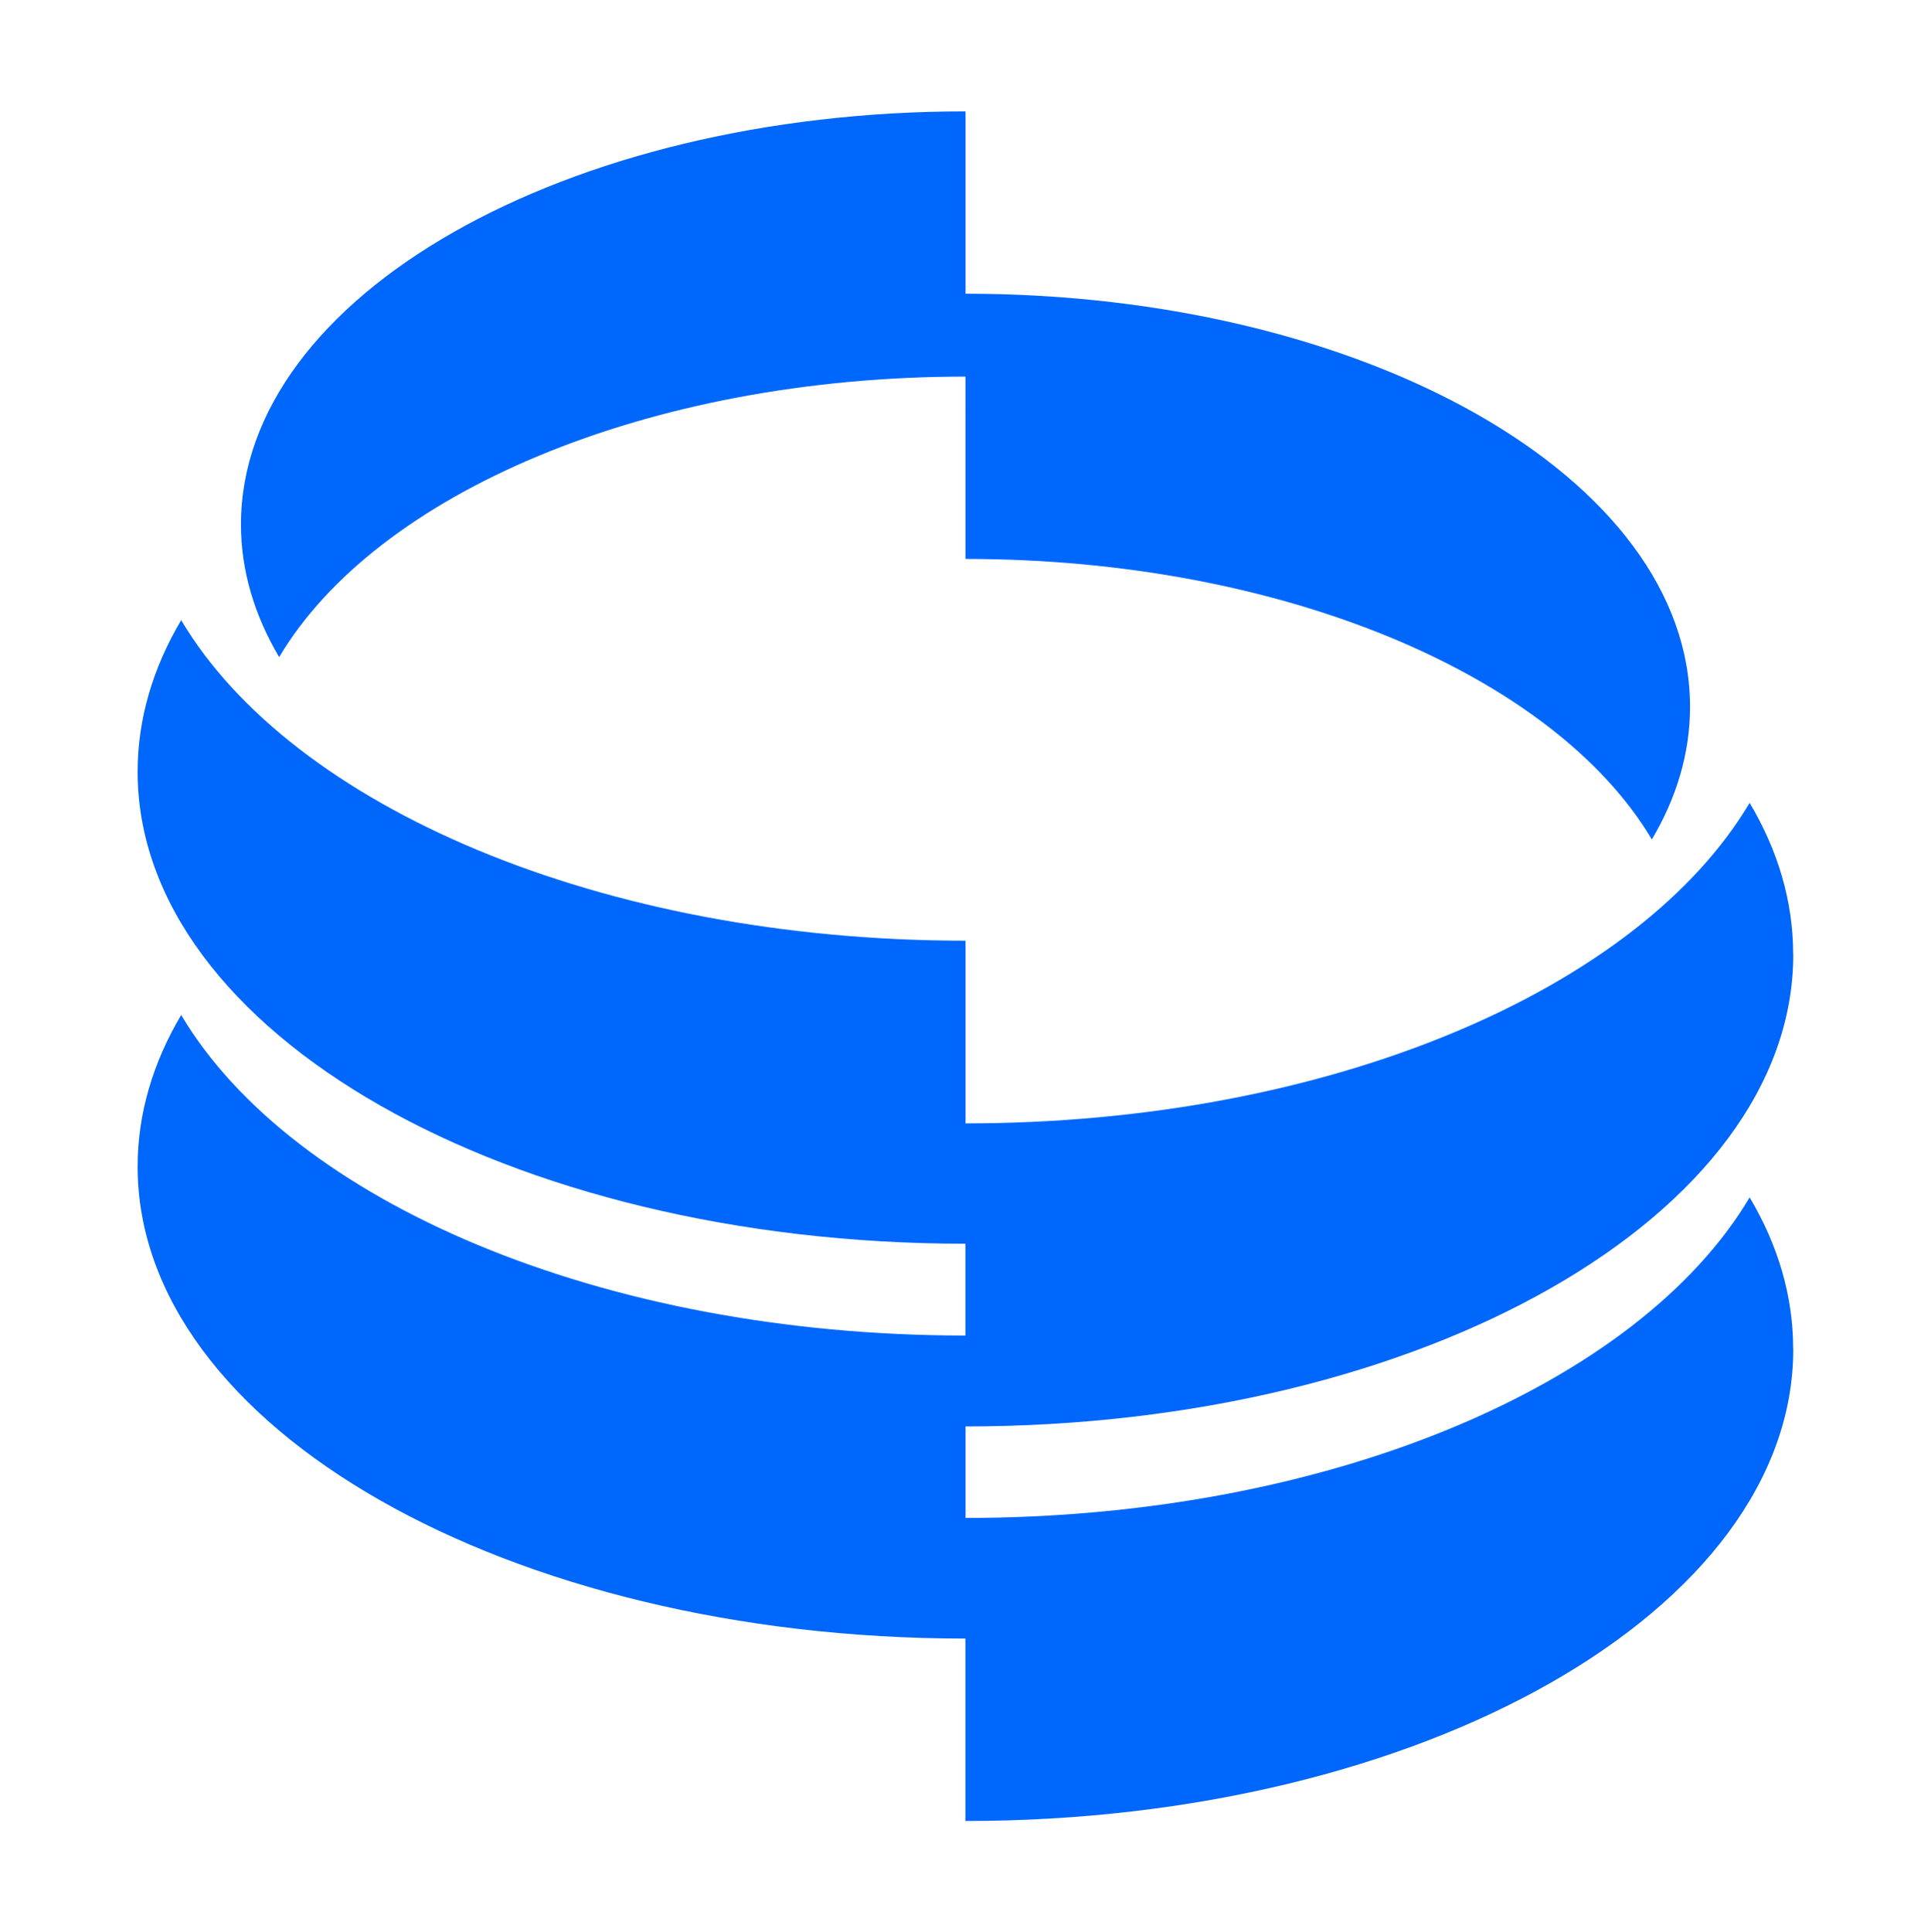
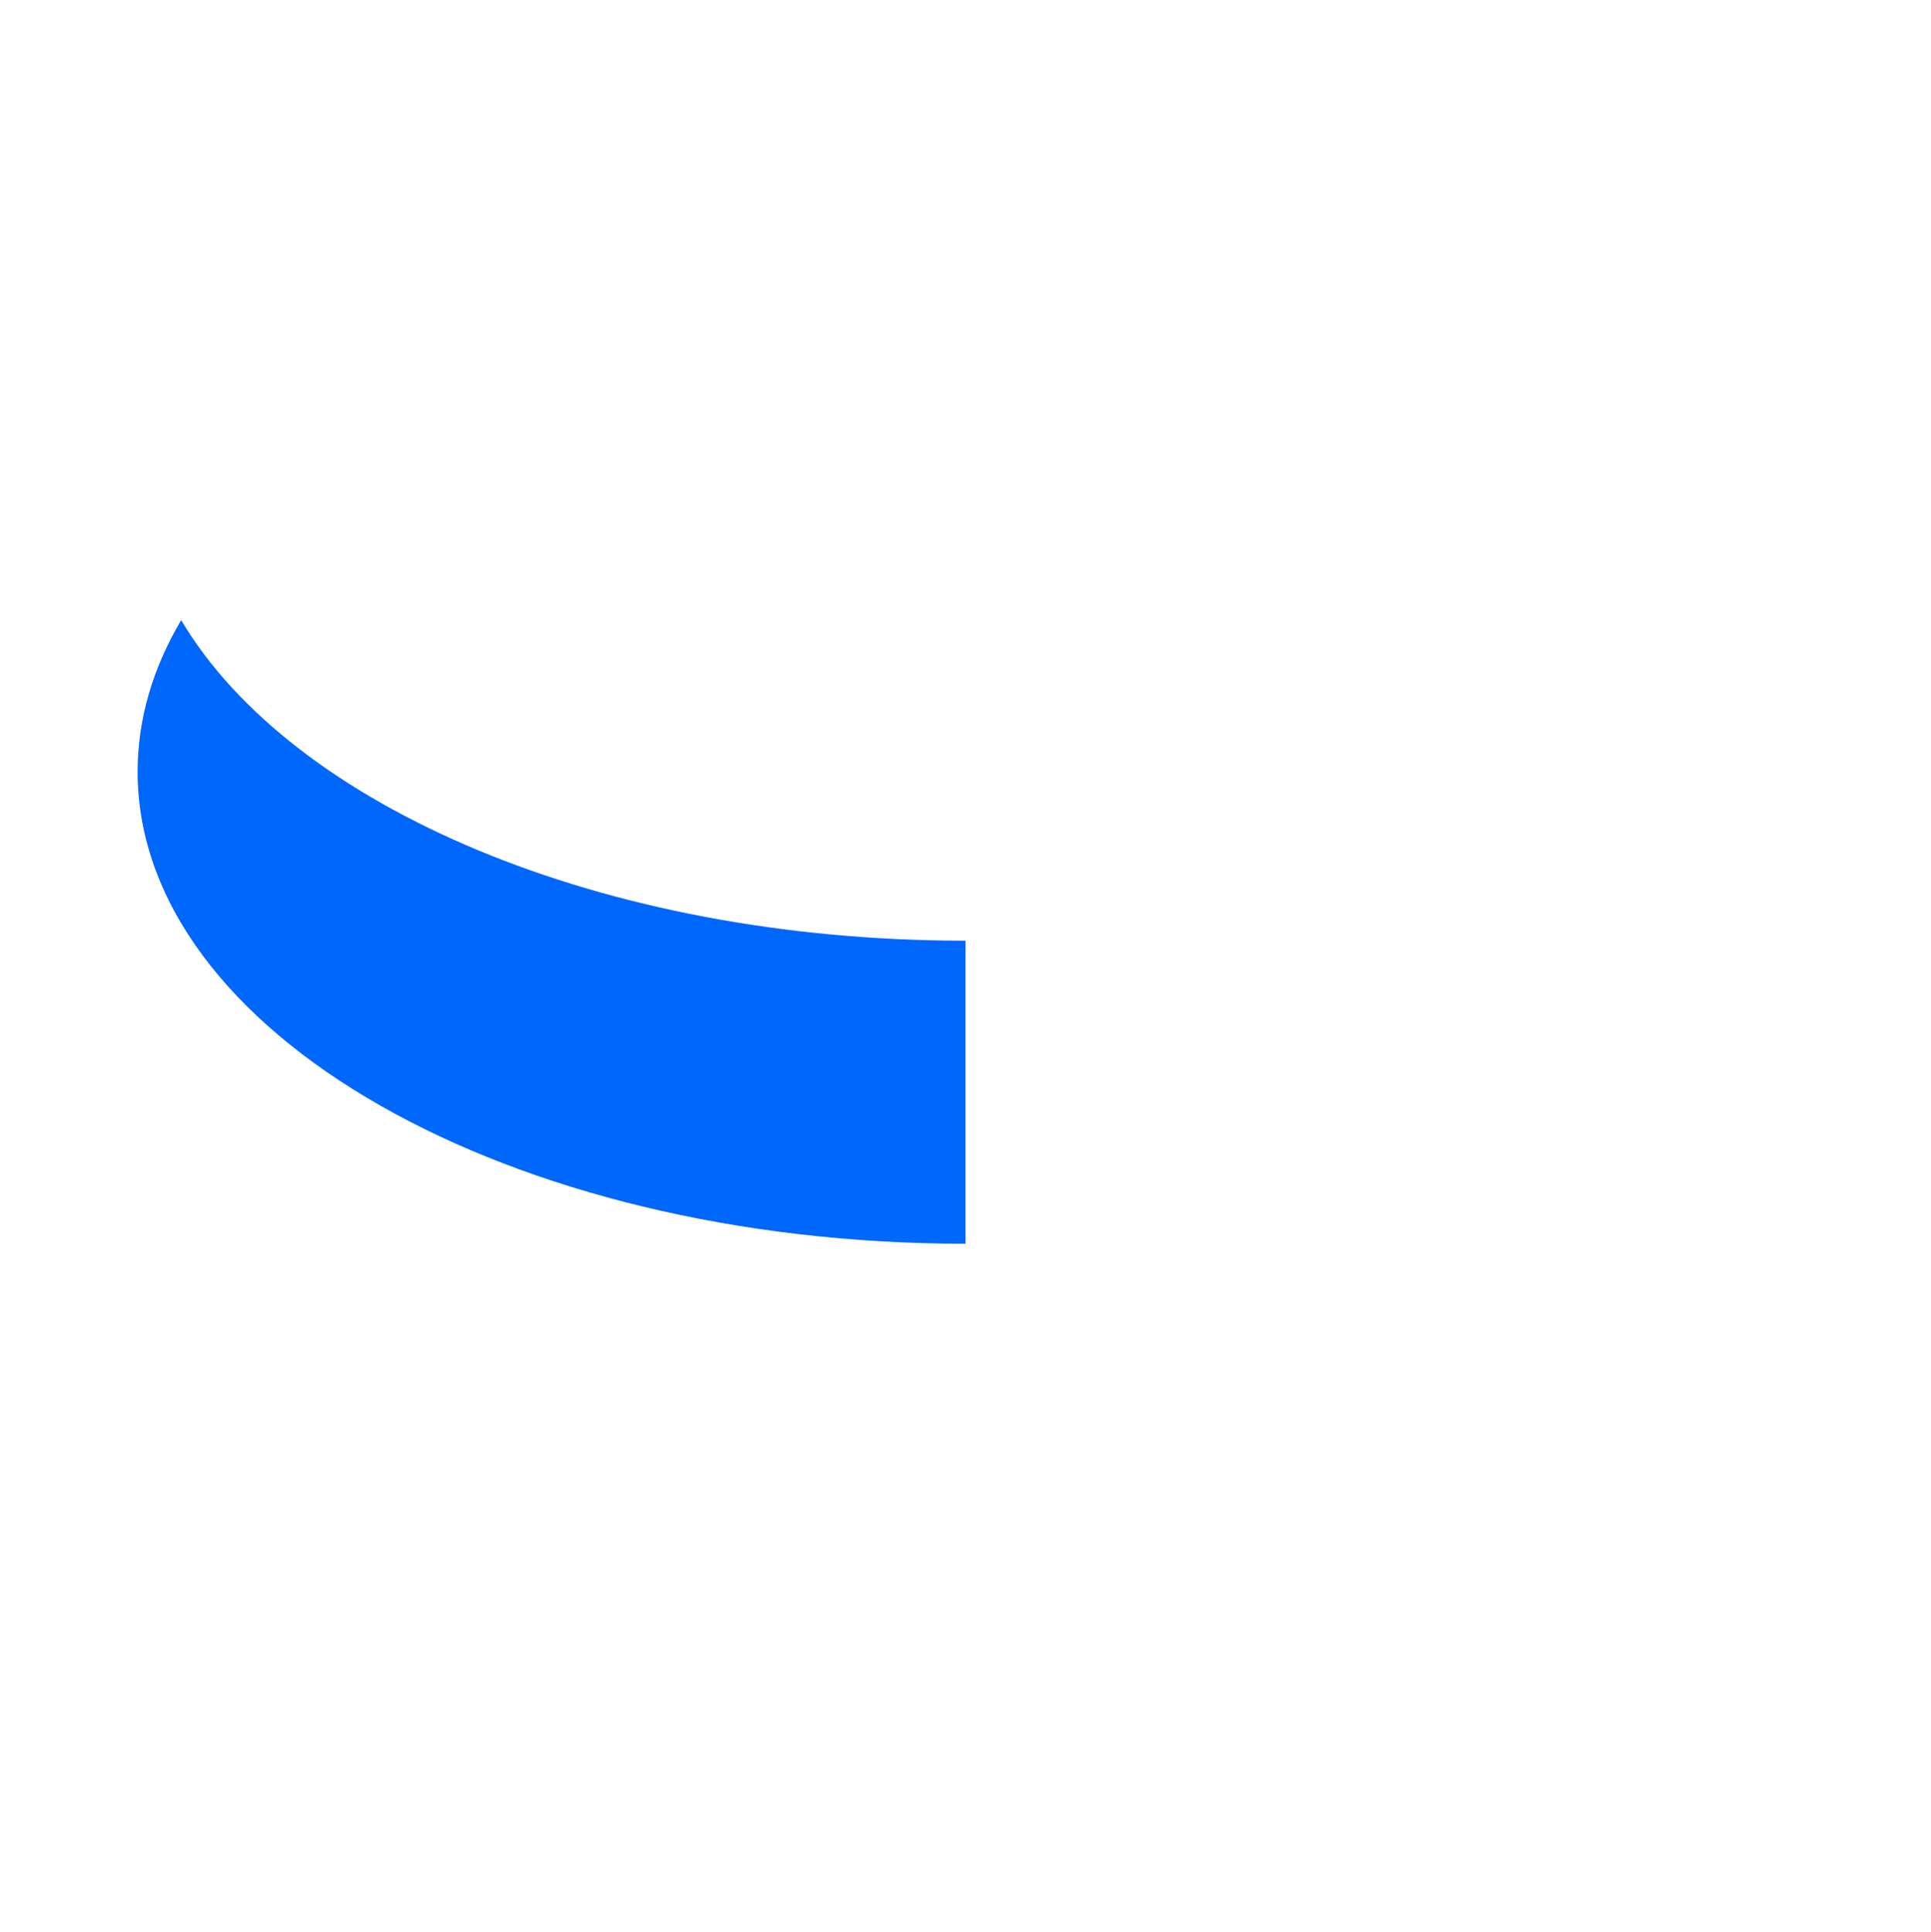
<svg xmlns="http://www.w3.org/2000/svg" id="Layer_1" data-name="Layer 1" viewBox="0 0 202.2 202.32">
  <defs>
    <style>
      .cls-1 {
        fill: #0067fd;
      }
    </style>
  </defs>
  <path class="cls-1" d="M101.1,98.49v31.73c-47.88,0-86.69-22.13-86.69-49.42,0-5.55,1.61-10.89,4.56-15.87,11.59,19.51,43.98,33.56,82.12,33.56Z" />
-   <path class="cls-1" d="M101.1,139.83v31.73c-47.88,0-86.69-22.13-86.69-49.42,0-5.55,1.61-10.89,4.56-15.87,11.59,19.51,43.98,33.56,82.12,33.56Z" />
-   <path class="cls-1" d="M101.1,11.66v27.77c-33.39,0-61.73,12.29-71.87,29.37-2.58-4.36-4-9.03-4-13.89,0-23.88,33.97-43.25,75.87-43.25Z" />
-   <path class="cls-1" d="M187.78,99.93c0,27.29-38.81,49.42-86.69,49.42v-31.73c38.14,0,70.53-14.04,82.12-33.56,2.96,4.97,4.56,10.31,4.56,15.87Z" />
-   <path class="cls-1" d="M187.78,141.24c0,27.29-38.81,49.42-86.69,49.42v-31.73c38.14,0,70.53-14.04,82.12-33.56,2.96,4.97,4.56,10.31,4.56,15.87Z" />
-   <path class="cls-1" d="M176.97,74c0,4.85-1.41,9.53-4,13.89-10.14-17.07-38.5-29.37-71.87-29.37V30.75c41.9,0,75.87,19.37,75.87,43.25Z" />
</svg>